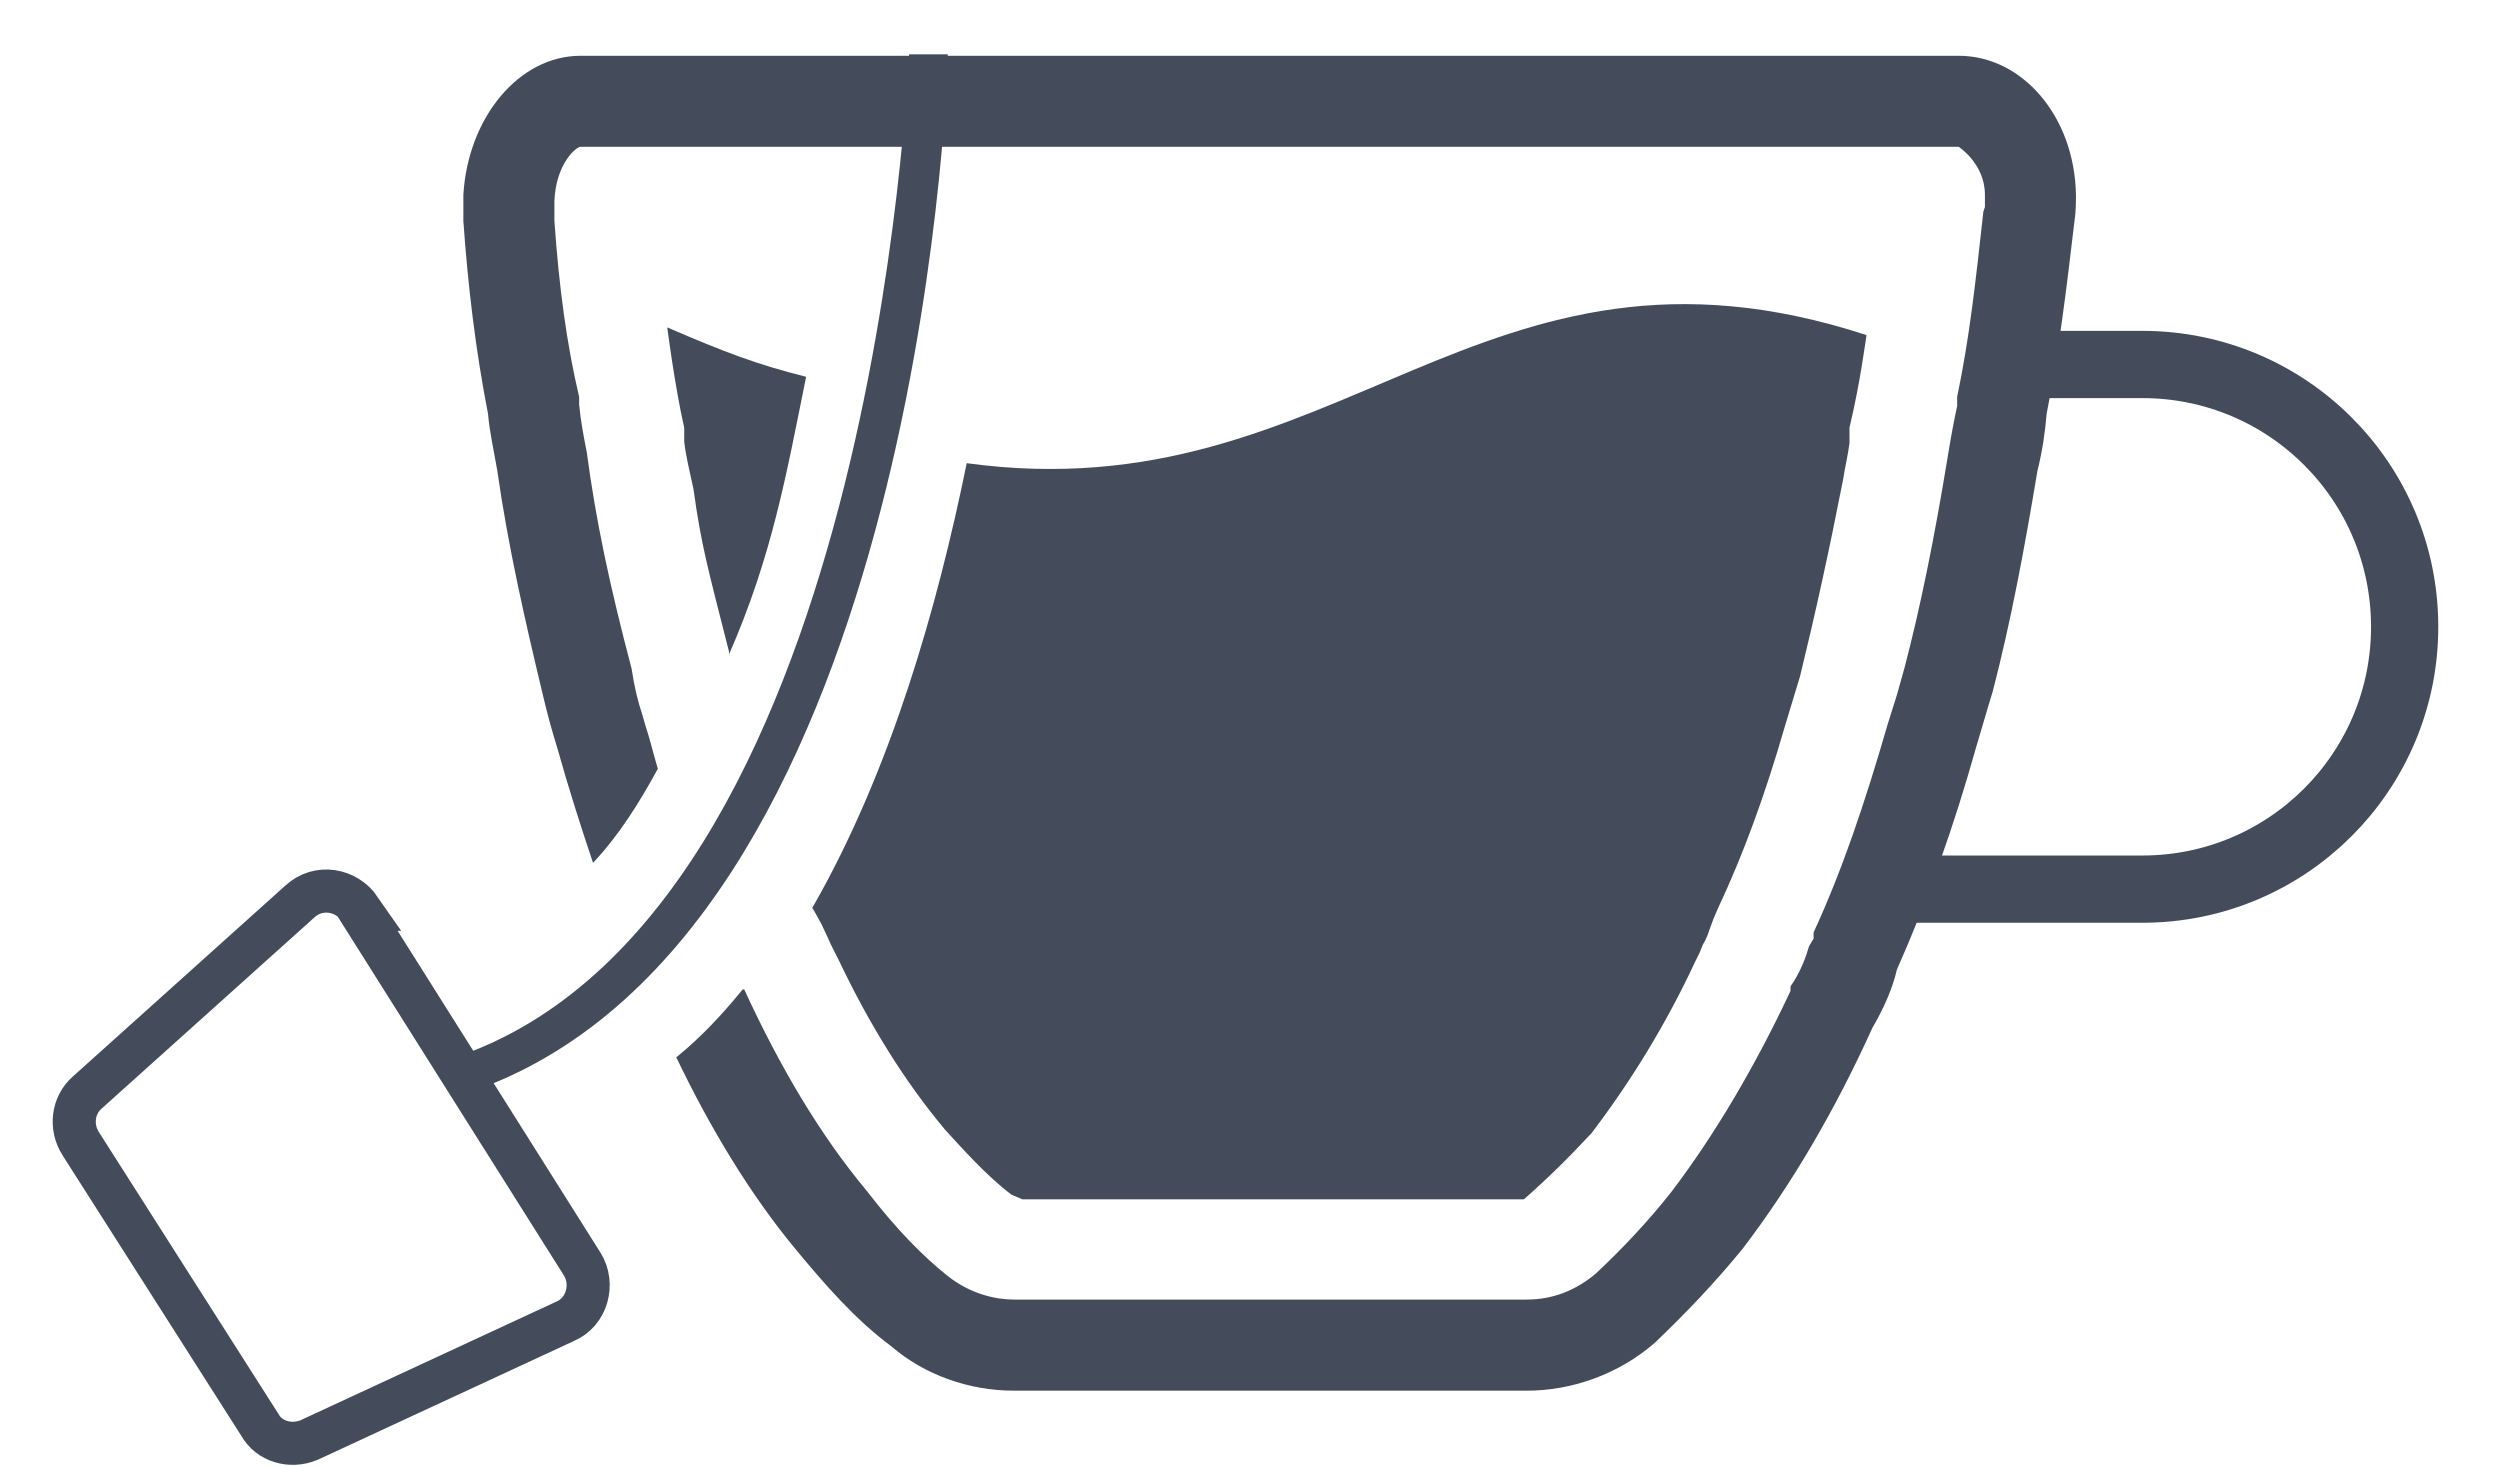
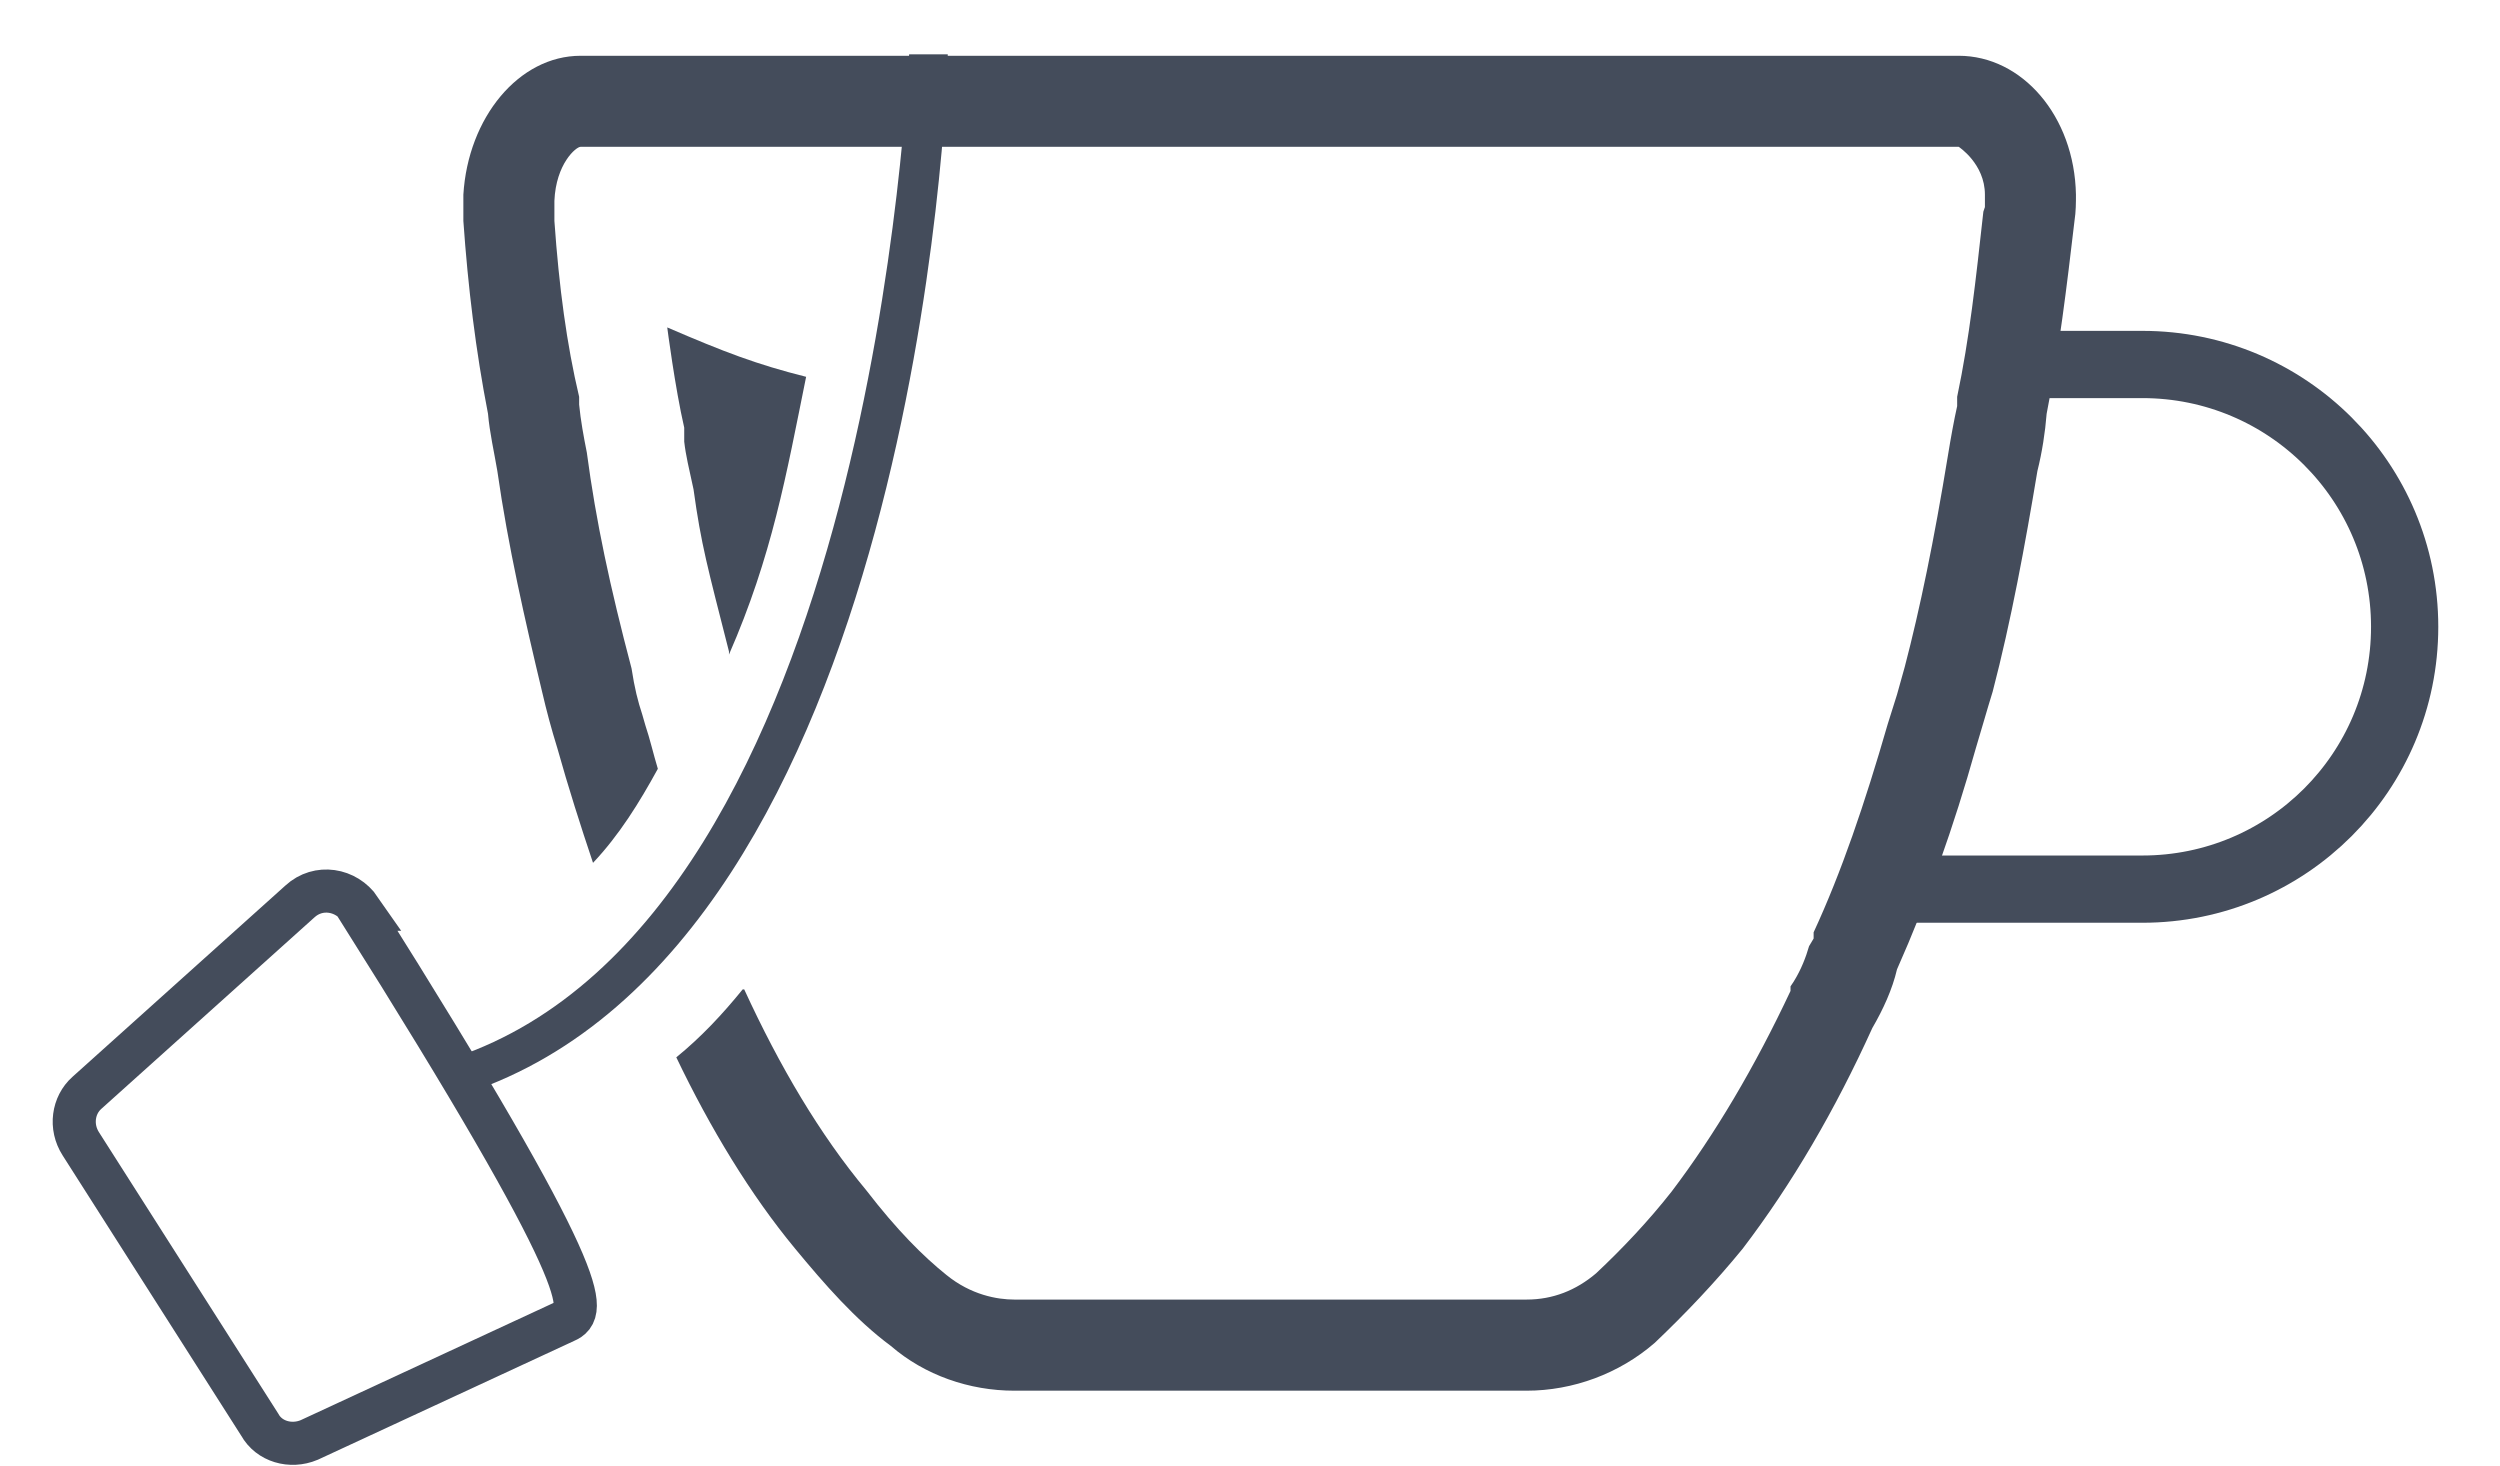
<svg xmlns="http://www.w3.org/2000/svg" width="29" height="17" viewBox="0 0 29 17" fill="none">
  <path d="M22.721 0.647H6.735C6.019 0.647 5.429 1.363 5.375 2.258V2.563C5.429 3.332 5.518 4.066 5.661 4.8C5.679 5.015 5.733 5.248 5.769 5.463C5.894 6.34 6.091 7.199 6.288 8.023C6.342 8.255 6.395 8.452 6.467 8.685C6.592 9.132 6.735 9.58 6.879 10.009C7.183 9.687 7.416 9.311 7.631 8.918C7.577 8.739 7.541 8.577 7.487 8.416L7.451 8.291C7.398 8.13 7.362 7.987 7.326 7.754C7.076 6.805 6.914 6.053 6.807 5.248C6.771 5.069 6.735 4.872 6.718 4.693V4.603C6.574 3.995 6.485 3.332 6.431 2.563V2.33C6.449 1.9 6.682 1.703 6.735 1.703H22.721C22.721 1.703 23.025 1.9 23.025 2.258V2.402L23.007 2.455C22.918 3.261 22.846 3.923 22.703 4.603V4.711C22.667 4.872 22.631 5.069 22.596 5.284C22.435 6.268 22.273 7.056 22.095 7.736L22.005 8.058L21.898 8.398C21.629 9.329 21.361 10.117 21.038 10.815V10.887L20.985 10.976C20.949 11.101 20.895 11.245 20.806 11.388L20.77 11.442V11.495C20.358 12.373 19.893 13.16 19.391 13.822C19.123 14.163 18.819 14.485 18.514 14.771C18.282 14.968 18.013 15.075 17.709 15.075H11.766C11.569 15.075 11.264 15.022 10.978 14.789C10.71 14.574 10.405 14.27 10.047 13.805C9.51 13.16 9.045 12.373 8.633 11.477H8.615C8.382 11.764 8.132 12.032 7.845 12.265C8.239 13.088 8.705 13.858 9.224 14.485C9.564 14.896 9.922 15.308 10.334 15.613C10.727 15.953 11.246 16.132 11.766 16.132H17.709C18.246 16.132 18.783 15.935 19.195 15.577C19.552 15.237 19.893 14.879 20.215 14.485C20.788 13.733 21.289 12.874 21.719 11.925C21.844 11.71 21.951 11.477 22.005 11.245C22.363 10.439 22.667 9.58 22.918 8.685C22.989 8.452 23.043 8.255 23.115 8.023C23.33 7.199 23.491 6.322 23.634 5.463C23.688 5.248 23.724 5.015 23.741 4.8C23.885 4.066 23.974 3.332 24.064 2.563C24.081 2.455 24.081 2.348 24.081 2.258C24.064 1.345 23.455 0.647 22.721 0.647Z" fill="#444C5B" />
  <path d="M8.456 7.593V7.557C8.206 6.573 8.134 6.322 8.045 5.677C7.991 5.427 7.955 5.284 7.937 5.123V4.961C7.83 4.496 7.74 3.798 7.74 3.798C8.403 4.084 8.778 4.227 9.351 4.371C9.119 5.516 8.957 6.447 8.456 7.593Z" fill="#444C5B" />
-   <path d="M21.651 3.887C21.651 3.887 21.579 4.442 21.454 4.961V5.14C21.436 5.284 21.4 5.427 21.382 5.552C21.221 6.376 21.06 7.11 20.881 7.843L20.702 8.434C20.469 9.24 20.218 9.92 19.932 10.529L19.878 10.654L19.825 10.797C19.825 10.797 19.807 10.869 19.753 10.958L19.717 11.048L19.664 11.155C19.323 11.889 18.912 12.551 18.464 13.142C18.214 13.411 17.963 13.661 17.677 13.912H11.859L11.733 13.858C11.447 13.643 11.161 13.321 10.964 13.106C10.498 12.551 10.087 11.889 9.729 11.137L9.675 11.03L9.639 10.958C9.639 10.958 9.567 10.797 9.532 10.726L9.424 10.529C9.335 10.314 9.514 10.761 9.424 10.529C10.337 8.935 10.874 7.038 11.214 5.373C15.546 5.964 17.157 2.419 21.651 3.887Z" fill="#444C5B" />
  <path d="M5.426 12.695L5.283 12.265C10.152 10.618 10.528 0.737 10.546 0.63H10.994C10.994 1.059 10.6 10.941 5.426 12.677V12.695Z" fill="#444C5B" />
-   <path d="M4.159 10.547L6.754 14.664C6.898 14.896 6.808 15.219 6.558 15.326L3.586 16.704C3.371 16.794 3.121 16.722 3.013 16.526L0.937 13.268C0.811 13.071 0.847 12.82 1.008 12.677L3.479 10.457C3.693 10.26 4.016 10.314 4.177 10.547H4.159Z" stroke="#444C5B" stroke-width="0.5" stroke-miterlimit="10" />
+   <path d="M4.159 10.547C6.898 14.896 6.808 15.219 6.558 15.326L3.586 16.704C3.371 16.794 3.121 16.722 3.013 16.526L0.937 13.268C0.811 13.071 0.847 12.82 1.008 12.677L3.479 10.457C3.693 10.26 4.016 10.314 4.177 10.547H4.159Z" stroke="#444C5B" stroke-width="0.5" stroke-miterlimit="10" />
  <path d="M23.293 4.228H24.851C26.533 4.228 27.894 5.588 27.894 7.271C27.894 8.953 26.533 10.314 24.851 10.314H21.646" stroke="#444C5B" stroke-width="0.78" stroke-miterlimit="10" />
</svg>